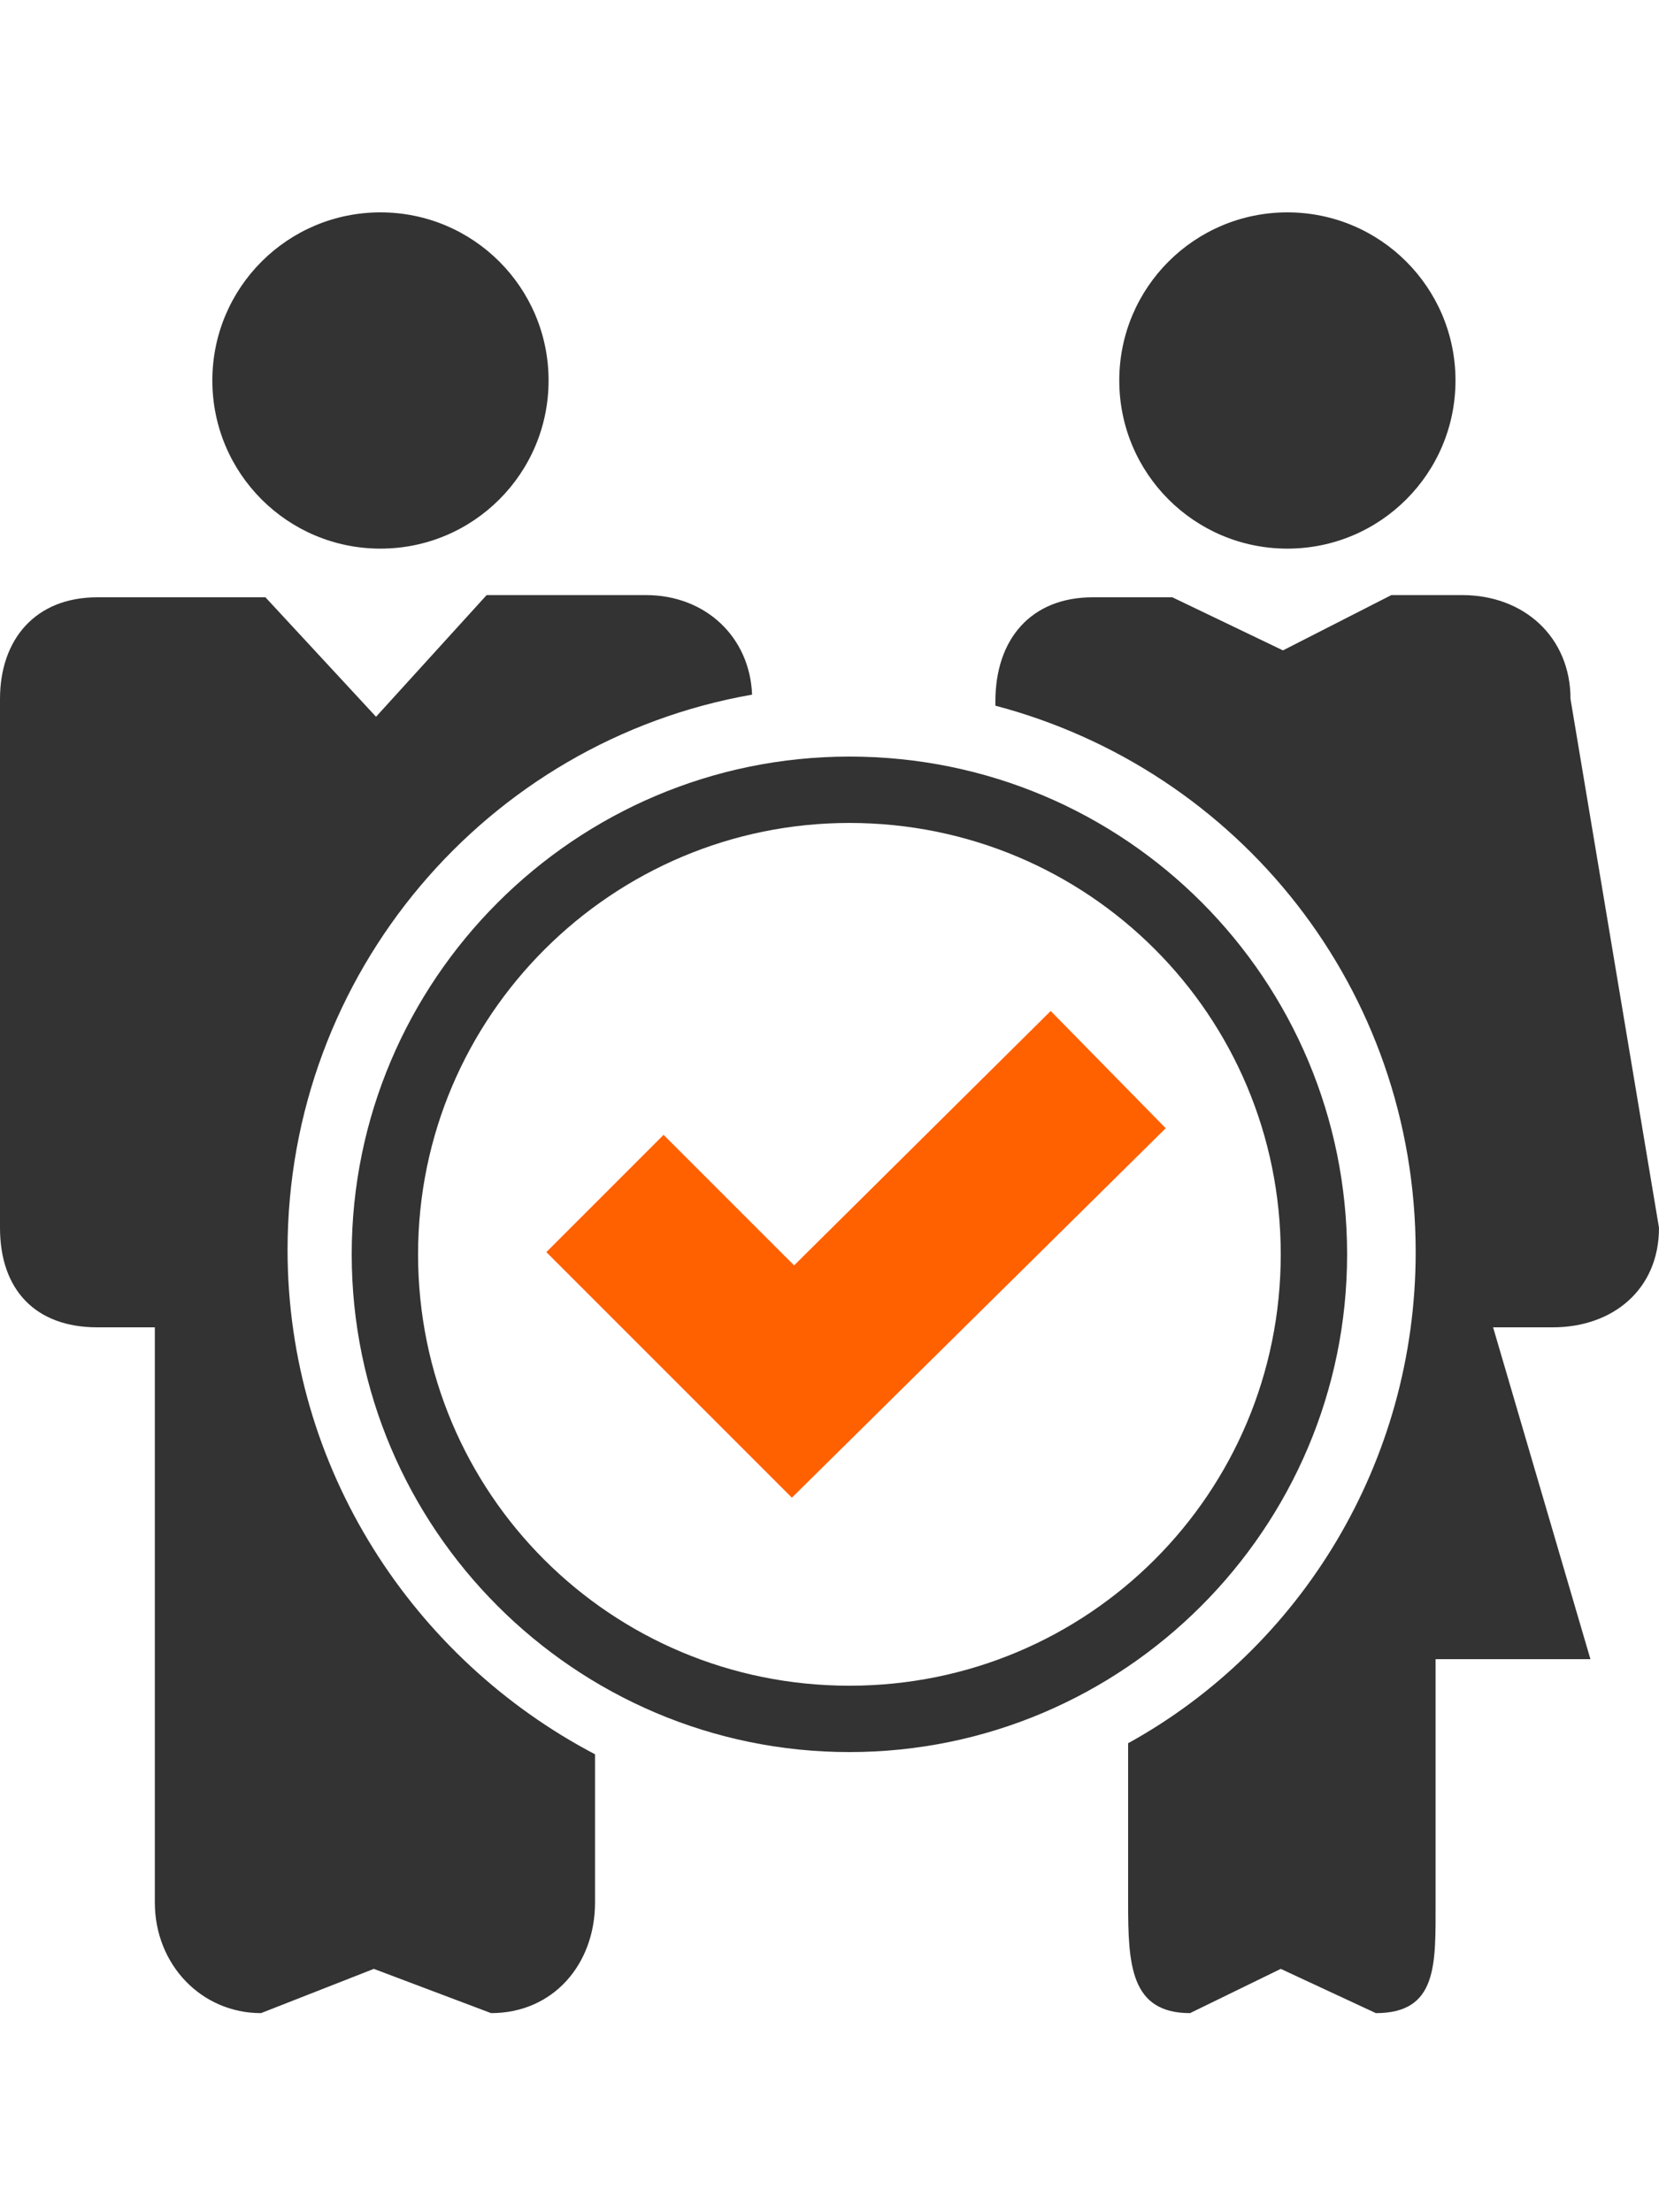
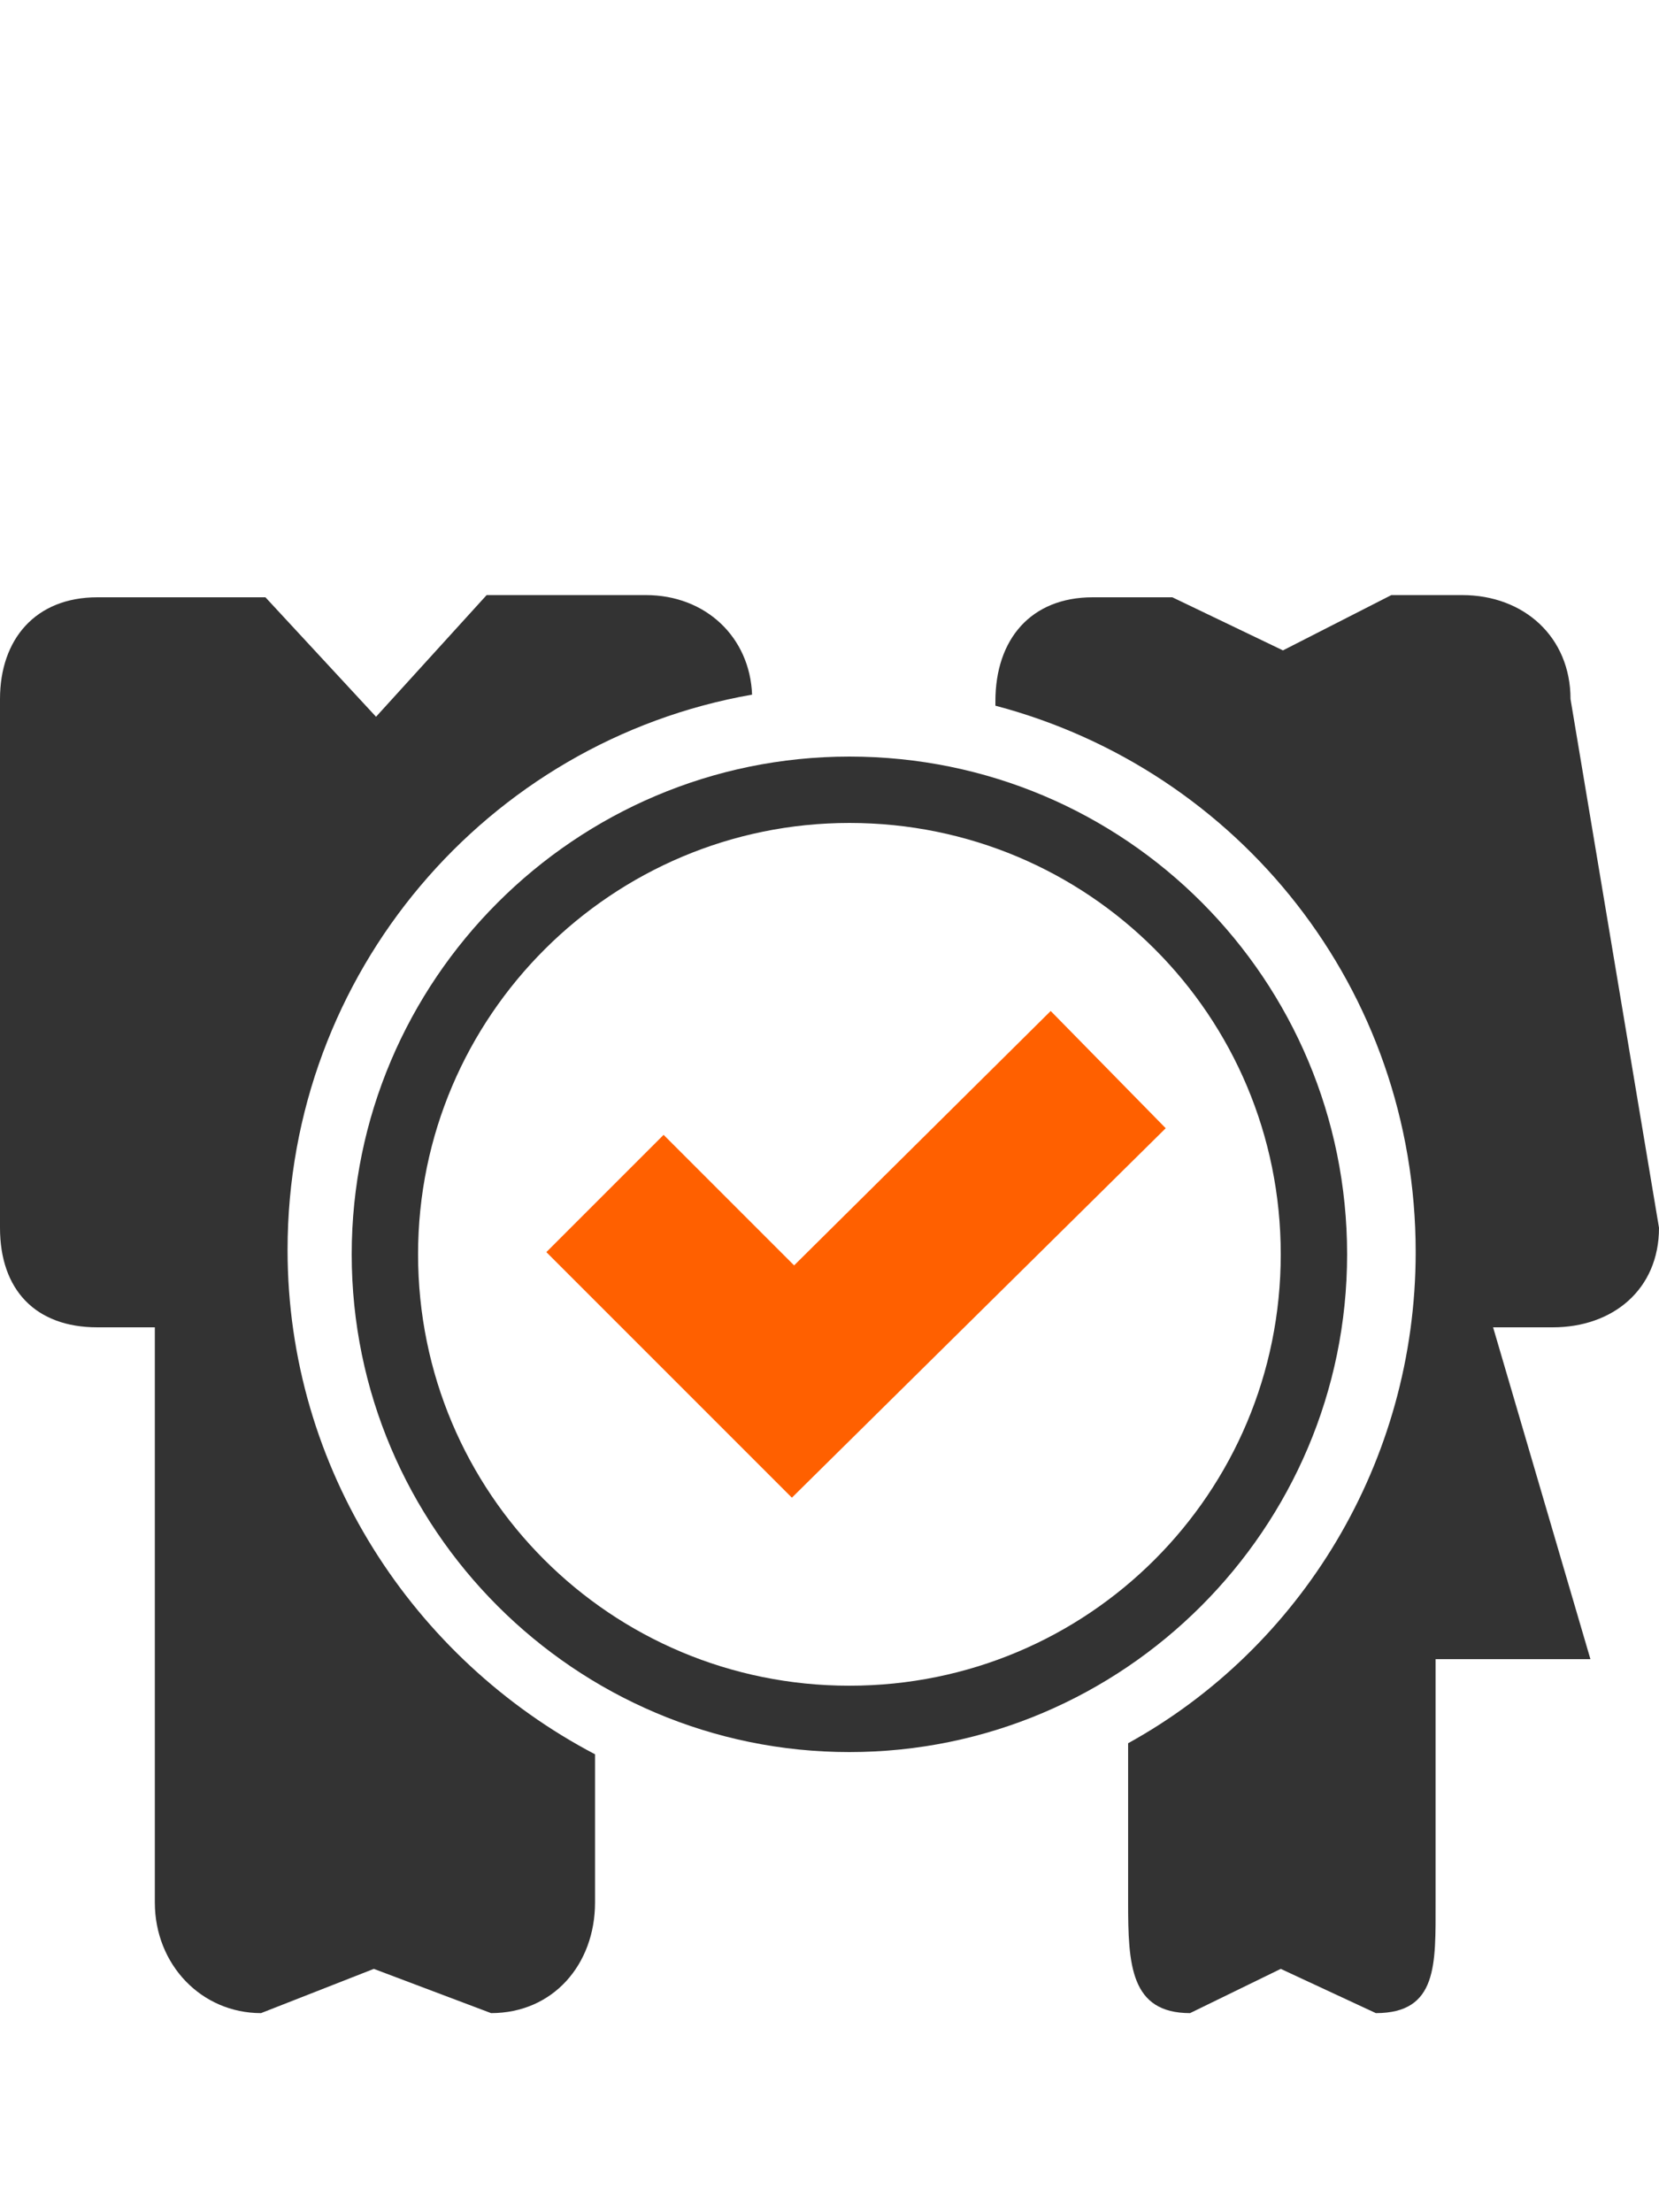
<svg xmlns="http://www.w3.org/2000/svg" version="1.1" id="Layer_1" x="0px" y="0px" viewBox="0 0 75 100" style="enable-background:new 0 0 75 100;" xml:space="preserve">
  <style type="text/css">
	.st0{enable-background:new    ;}
	.st1{fill:#333333;}
	.st2{fill:#FF6000;}
</style>
  <g id="Shape_5_1_" class="st0">
    <g id="Shape_5">
      <g>
        <path class="st1" d="M13,56.5c0-12.5,9-23,21-25.1c-0.1-2.6-2.1-4.5-4.8-4.5H22l-5,5.5L12,27H4.4C1.6,27,0,28.9,0,31.6v23.9     C0,58.3,1.6,60,4.4,60H7v26c0,2.8,2.1,5,4.8,5l5.1-2l5.3,2c2.8,0,4.7-2.2,4.7-5v-6.7C18.7,75,13,66.4,13,56.5z" />
      </g>
    </g>
  </g>
  <g id="Shape_4_1_" class="st0">
    <g id="Shape_4_3_">
      <g>
-         <path class="st1" d="M17.2,9.6c-4.2,0-7.6,3.4-7.6,7.6s3.4,7.6,7.6,7.6s7.6-3.4,7.6-7.6C24.8,13,21.4,9.6,17.2,9.6z" />
-       </g>
+         </g>
    </g>
  </g>
  <g id="Shape_5_copy_1_" class="st0">
    <g id="Shape_5_copy">
      <g>
        <path class="st1" d="M75,55.5l-4-23.9c0-2.8-2.1-4.7-4.9-4.7h-3.2L58,29.4L53,27h-3.6c-2.8,0-4.4,1.9-4.4,4.7v0.2     c11,2.9,19,12.8,19,24.7c0,9.5-5.2,17.9-13,22.2V86c0,2.8,0.1,5,2.8,5l4.1-2l4.3,2c2.8,0,2.7-2.2,2.7-5V75h7l-4.4-15h2.7     C72.9,60,75,58.3,75,55.5z" />
      </g>
    </g>
  </g>
  <g id="Shape_4_copy_2_1_" class="st0">
    <g id="Shape_4_copy_2_3_">
      <g>
-         <path class="st1" d="M58.2,9.6c-4.2,0-7.6,3.4-7.6,7.6s3.4,7.6,7.6,7.6s7.6-3.4,7.6-7.6S62.4,9.6,58.2,9.6z" />
-       </g>
+         </g>
    </g>
  </g>
  <g id="Shape_3_copy_3_1_" class="st0">
    <g id="Shape_3_copy_3_3_">
      <g>
        <polygon class="st2" points="52.7,51 47.5,45.7 35.9,57.2 30,51.3 24.7,56.6 35.8,67.7    " />
      </g>
    </g>
  </g>
  <path class="st1" d="M38.4,37.2c10.8,0,19.5,8.7,19.5,19.5s-8.7,19.5-19.5,19.5s-19.5-8.7-19.5-19.5S27.7,37.2,38.4,37.2 M38.4,34.2  c-12.4,0-22.5,10.1-22.5,22.5S26,79.2,38.4,79.2s22.5-10.1,22.5-22.5S50.9,34.2,38.4,34.2L38.4,34.2z" />
</svg>